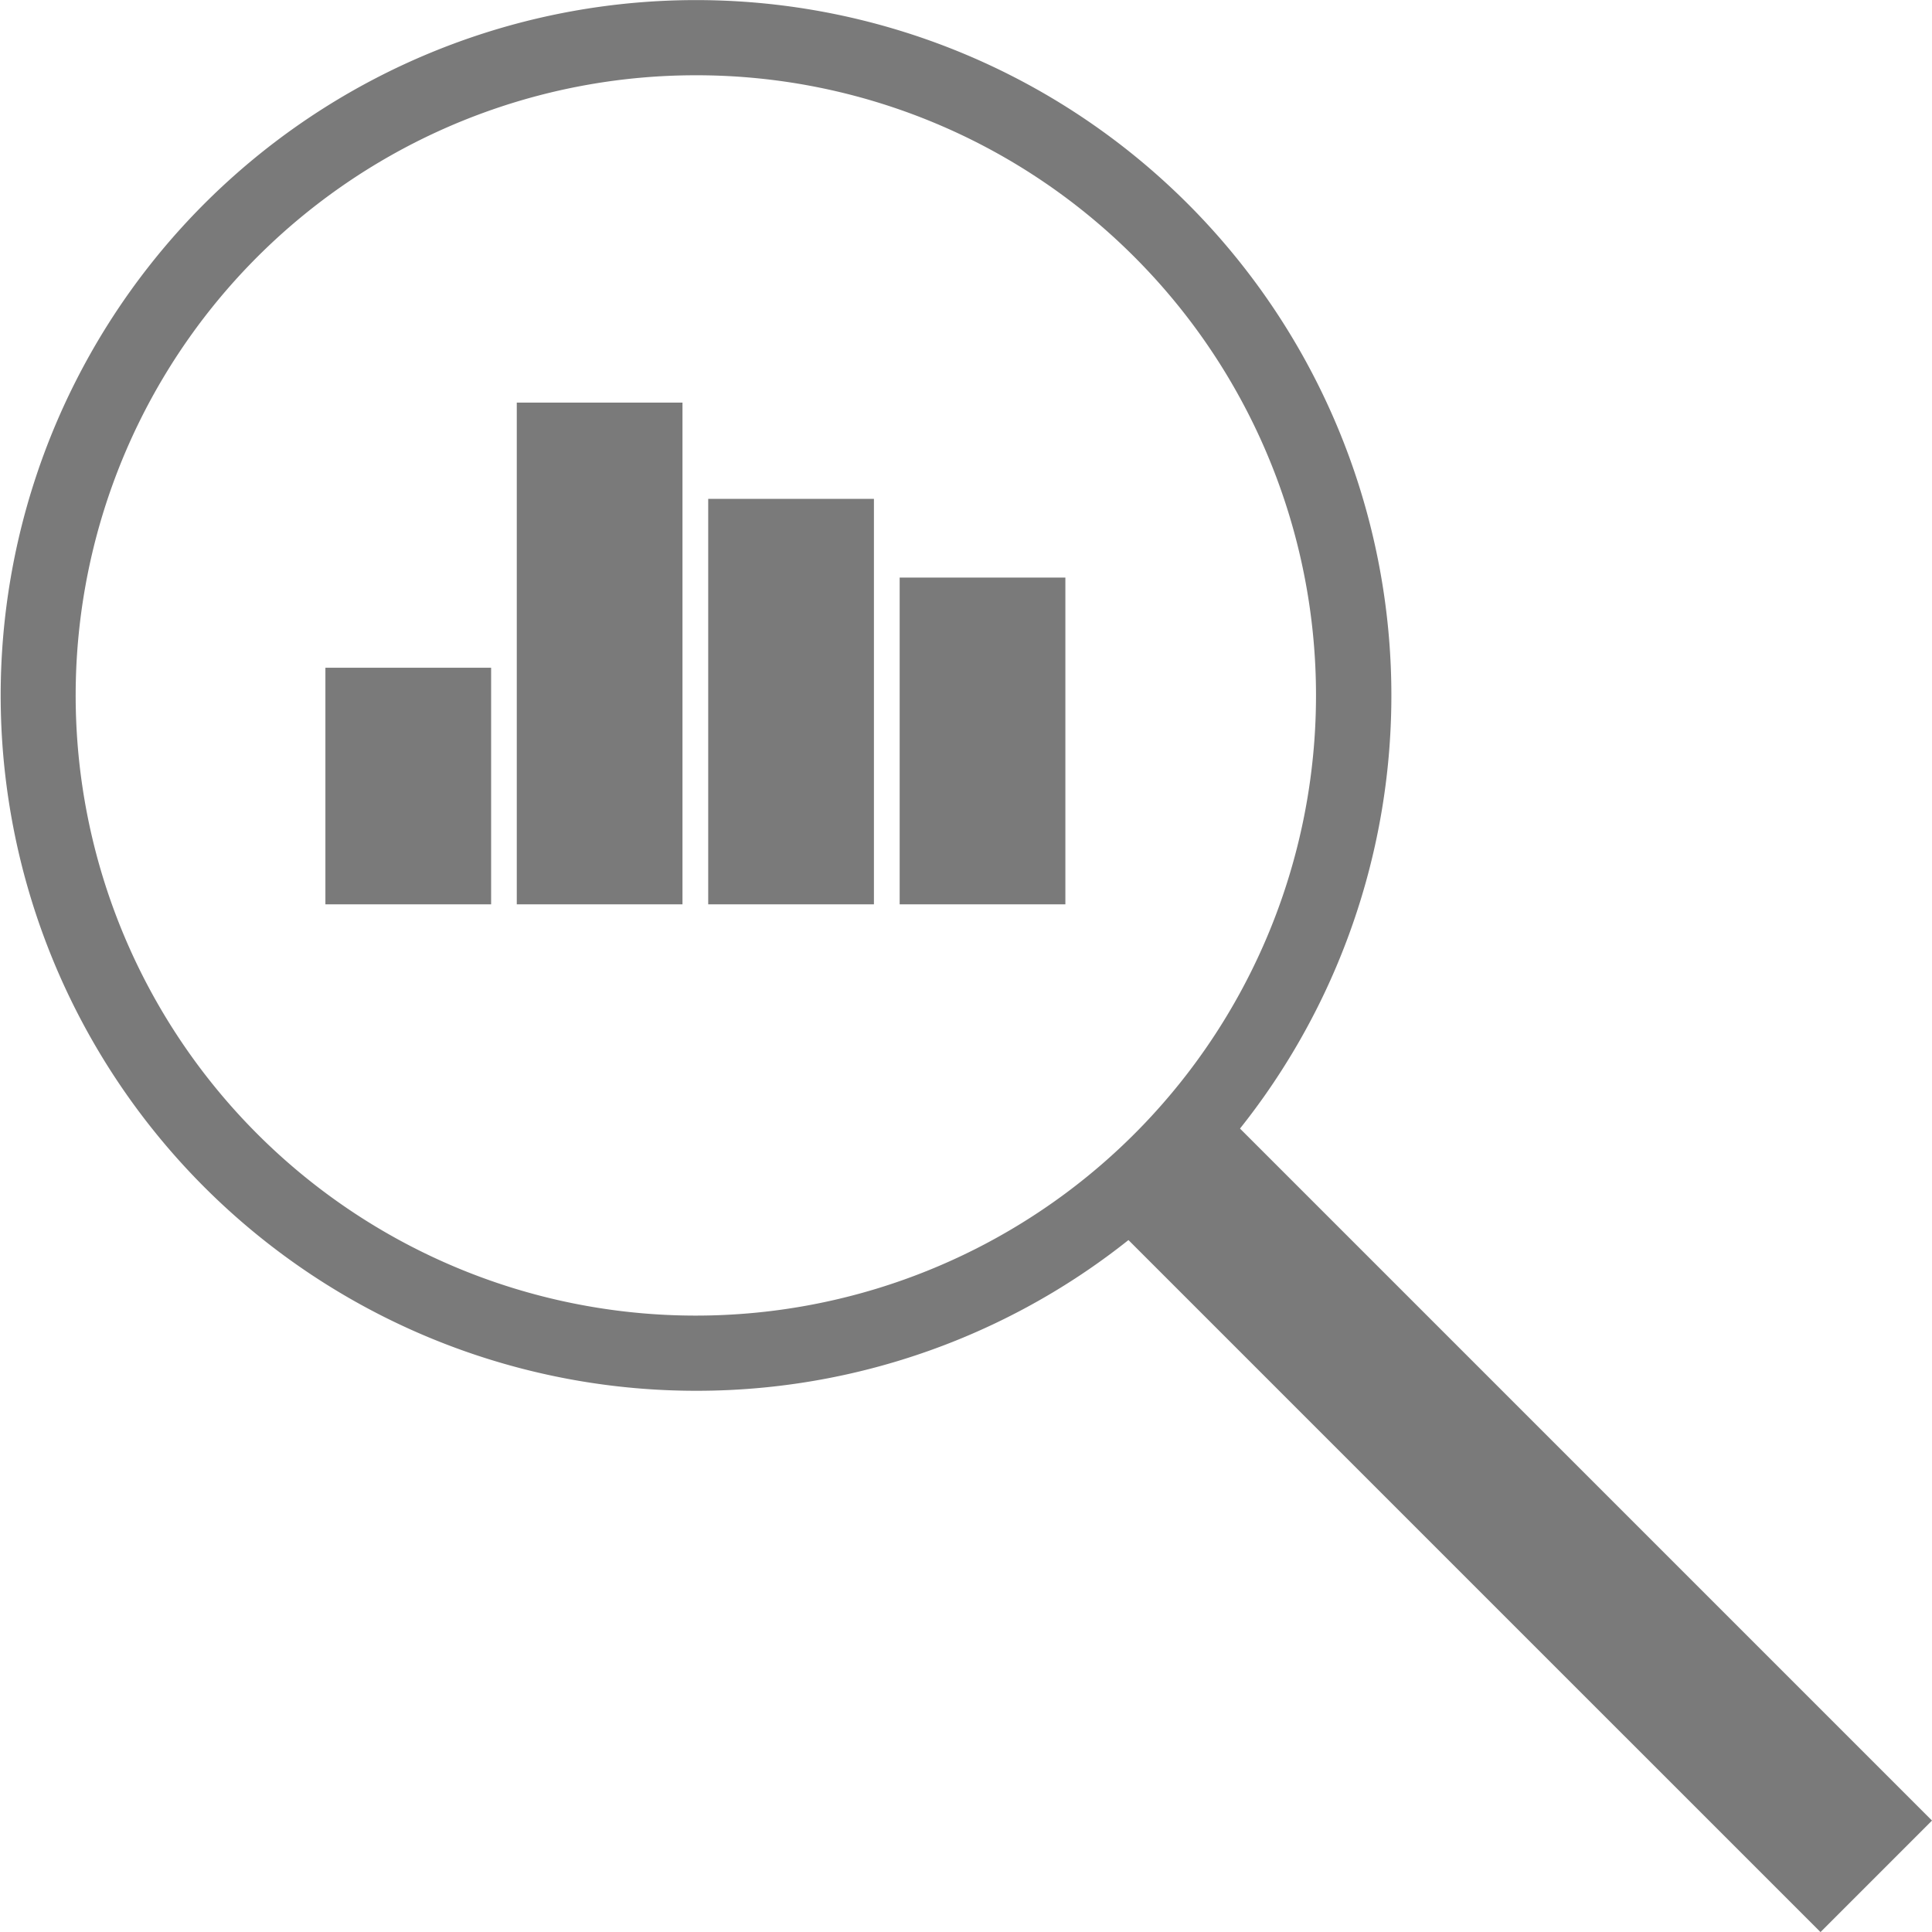
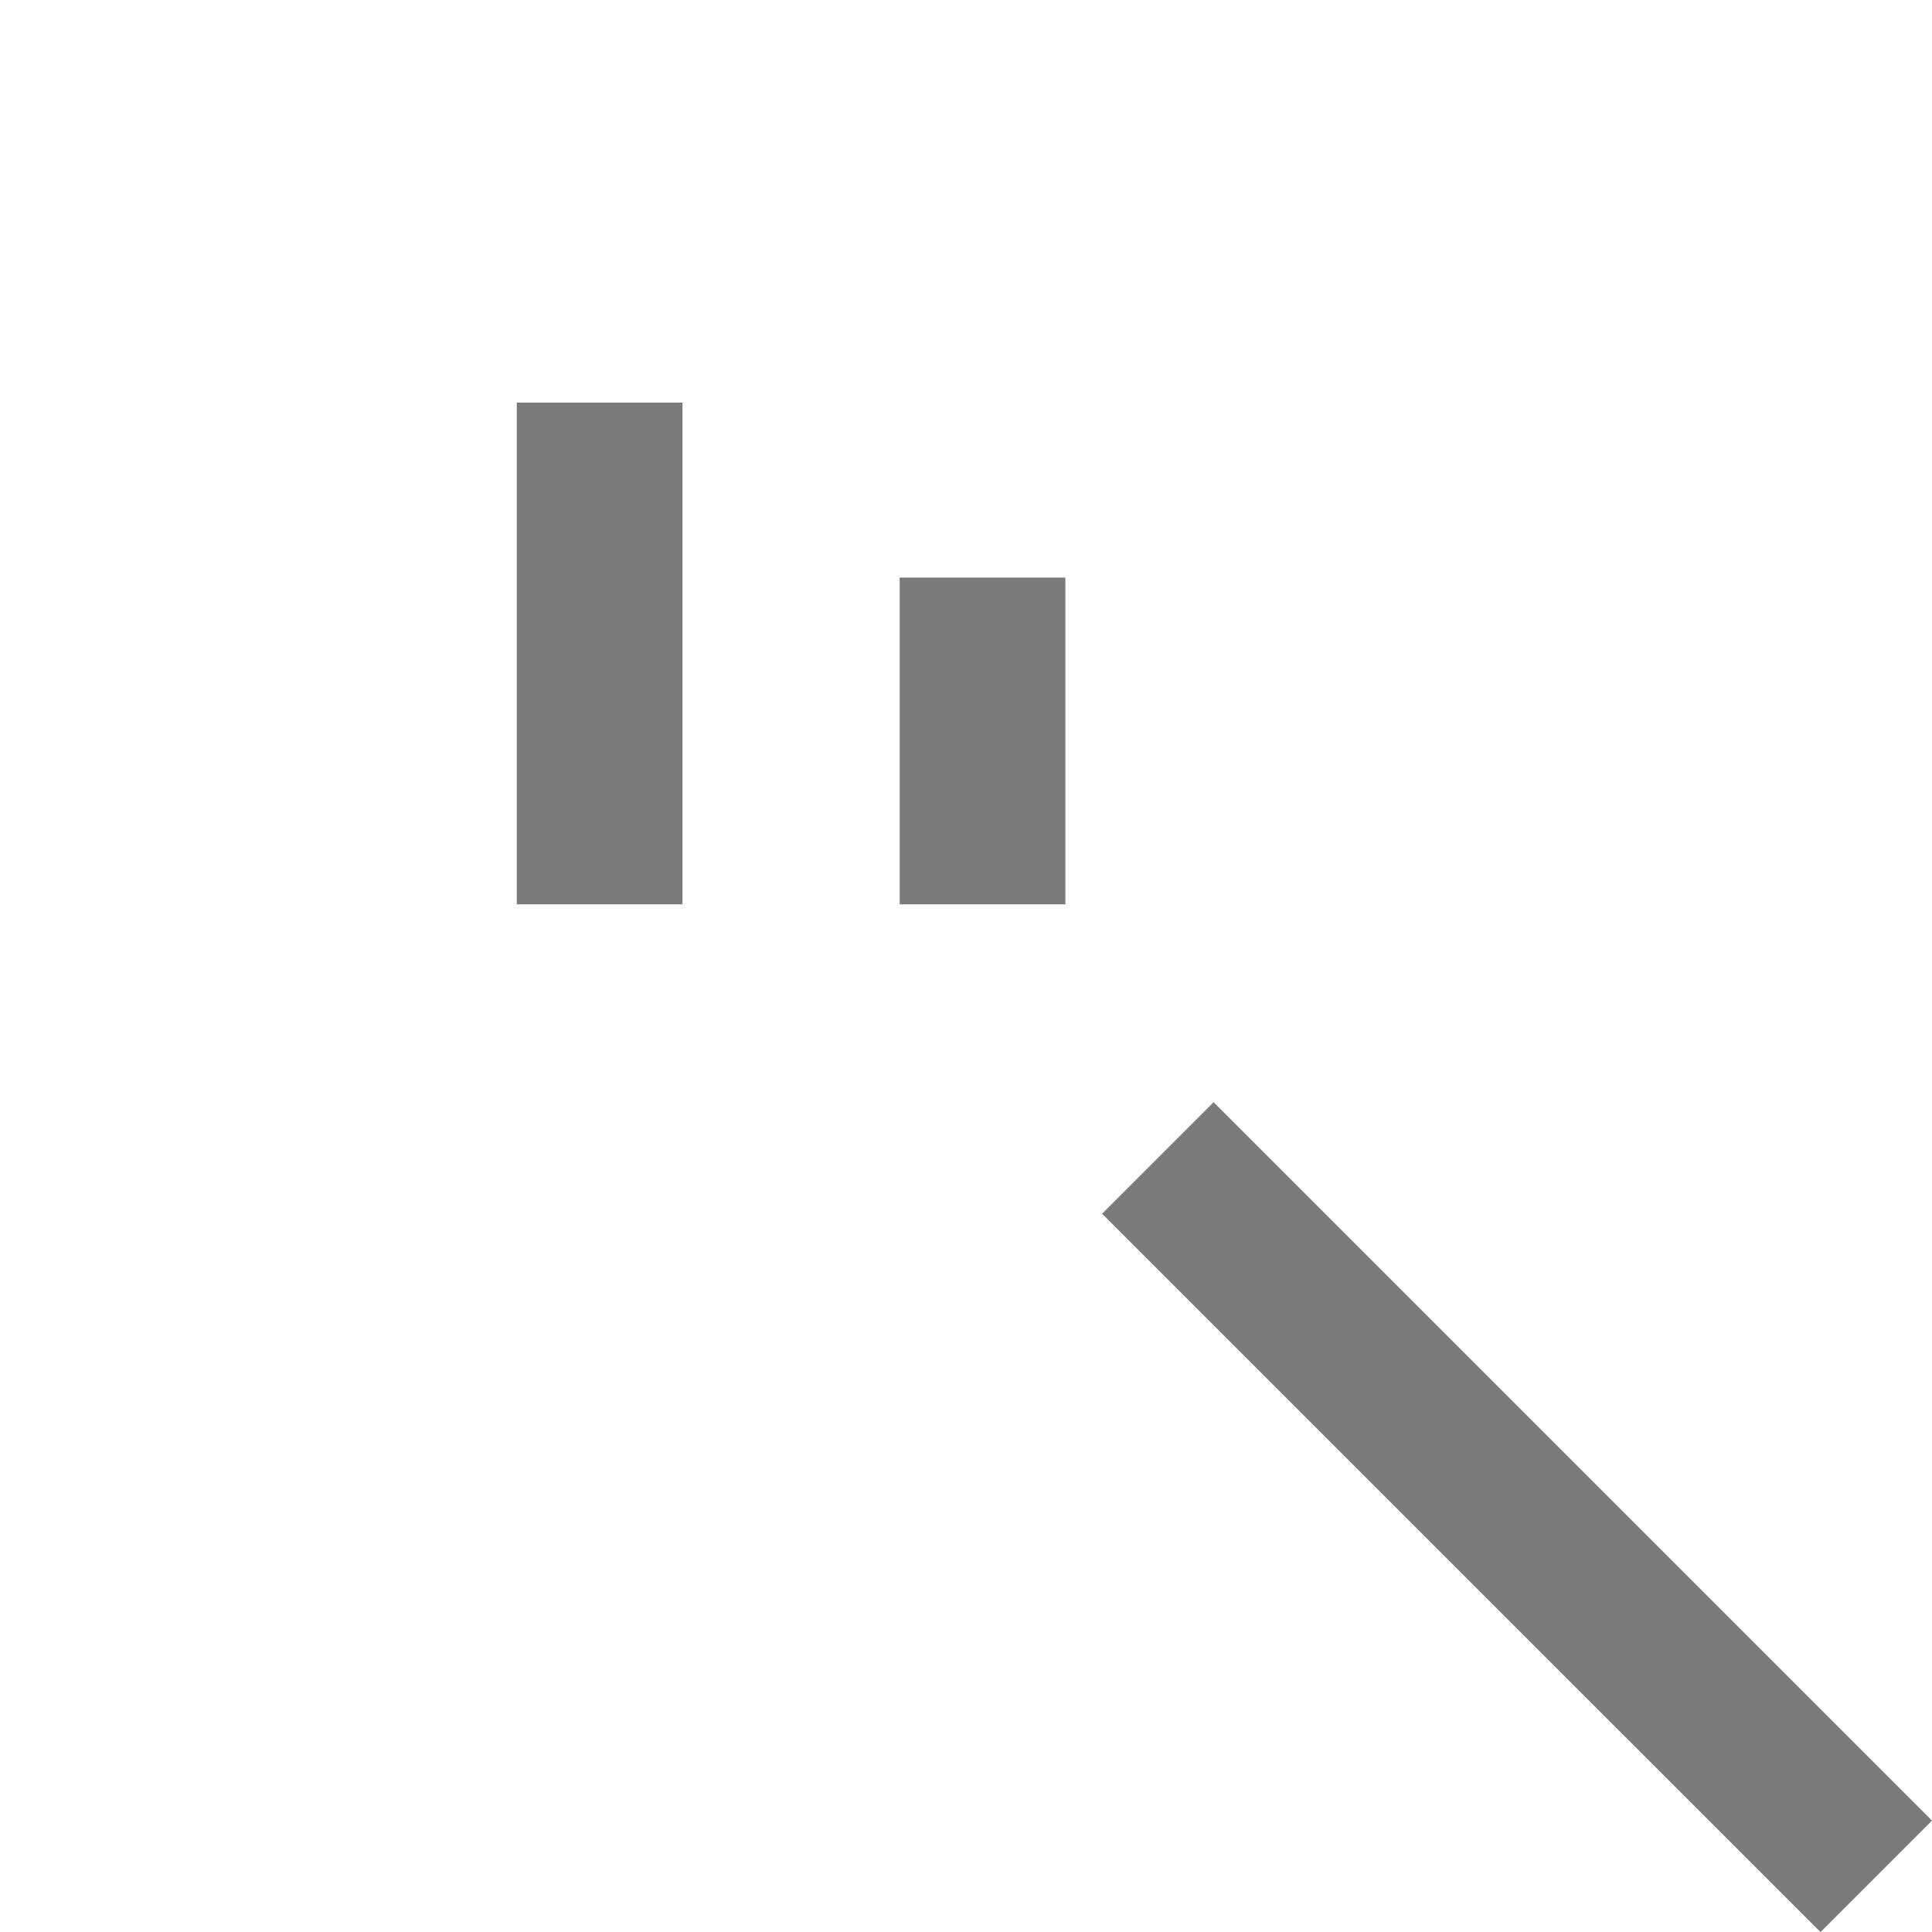
<svg xmlns="http://www.w3.org/2000/svg" width="90.275" height="90.279" data-name="Group 138">
  <defs>
    <clipPath id="a">
      <path fill="#7a7a7a" d="M0 0h90.275v90.279H0z" data-name="Rectangle 106" />
    </clipPath>
  </defs>
  <g fill="#7a7a7a" clip-path="url(#a)" data-name="Group 137">
-     <path d="M32.495 64.986a32.491 32.491 0 1 1 22.986-9.5 32.4 32.4 0 0 1-22.986 9.5m0-61.469a28.978 28.978 0 1 0 20.5 8.478 28.907 28.907 0 0 0-20.5-8.478" data-name="Path 256" />
    <path d="m51.497 56.712 5.211-5.211 33.567 33.567-5.21 5.211z" data-name="Rectangle 101" />
-     <path d="M15.205 31.201h7.743v11.055h-7.743z" data-name="Rectangle 102" />
+     <path d="M15.205 31.201h7.743h-7.743z" data-name="Rectangle 102" />
    <path d="M24.147 18.812h7.743v23.444h-7.743z" data-name="Rectangle 103" />
-     <path d="M33.092 23.31h7.743v18.946h-7.743z" data-name="Rectangle 104" />
    <path d="M42.038 26.988h7.743v15.268h-7.743z" data-name="Rectangle 105" />
  </g>
</svg>